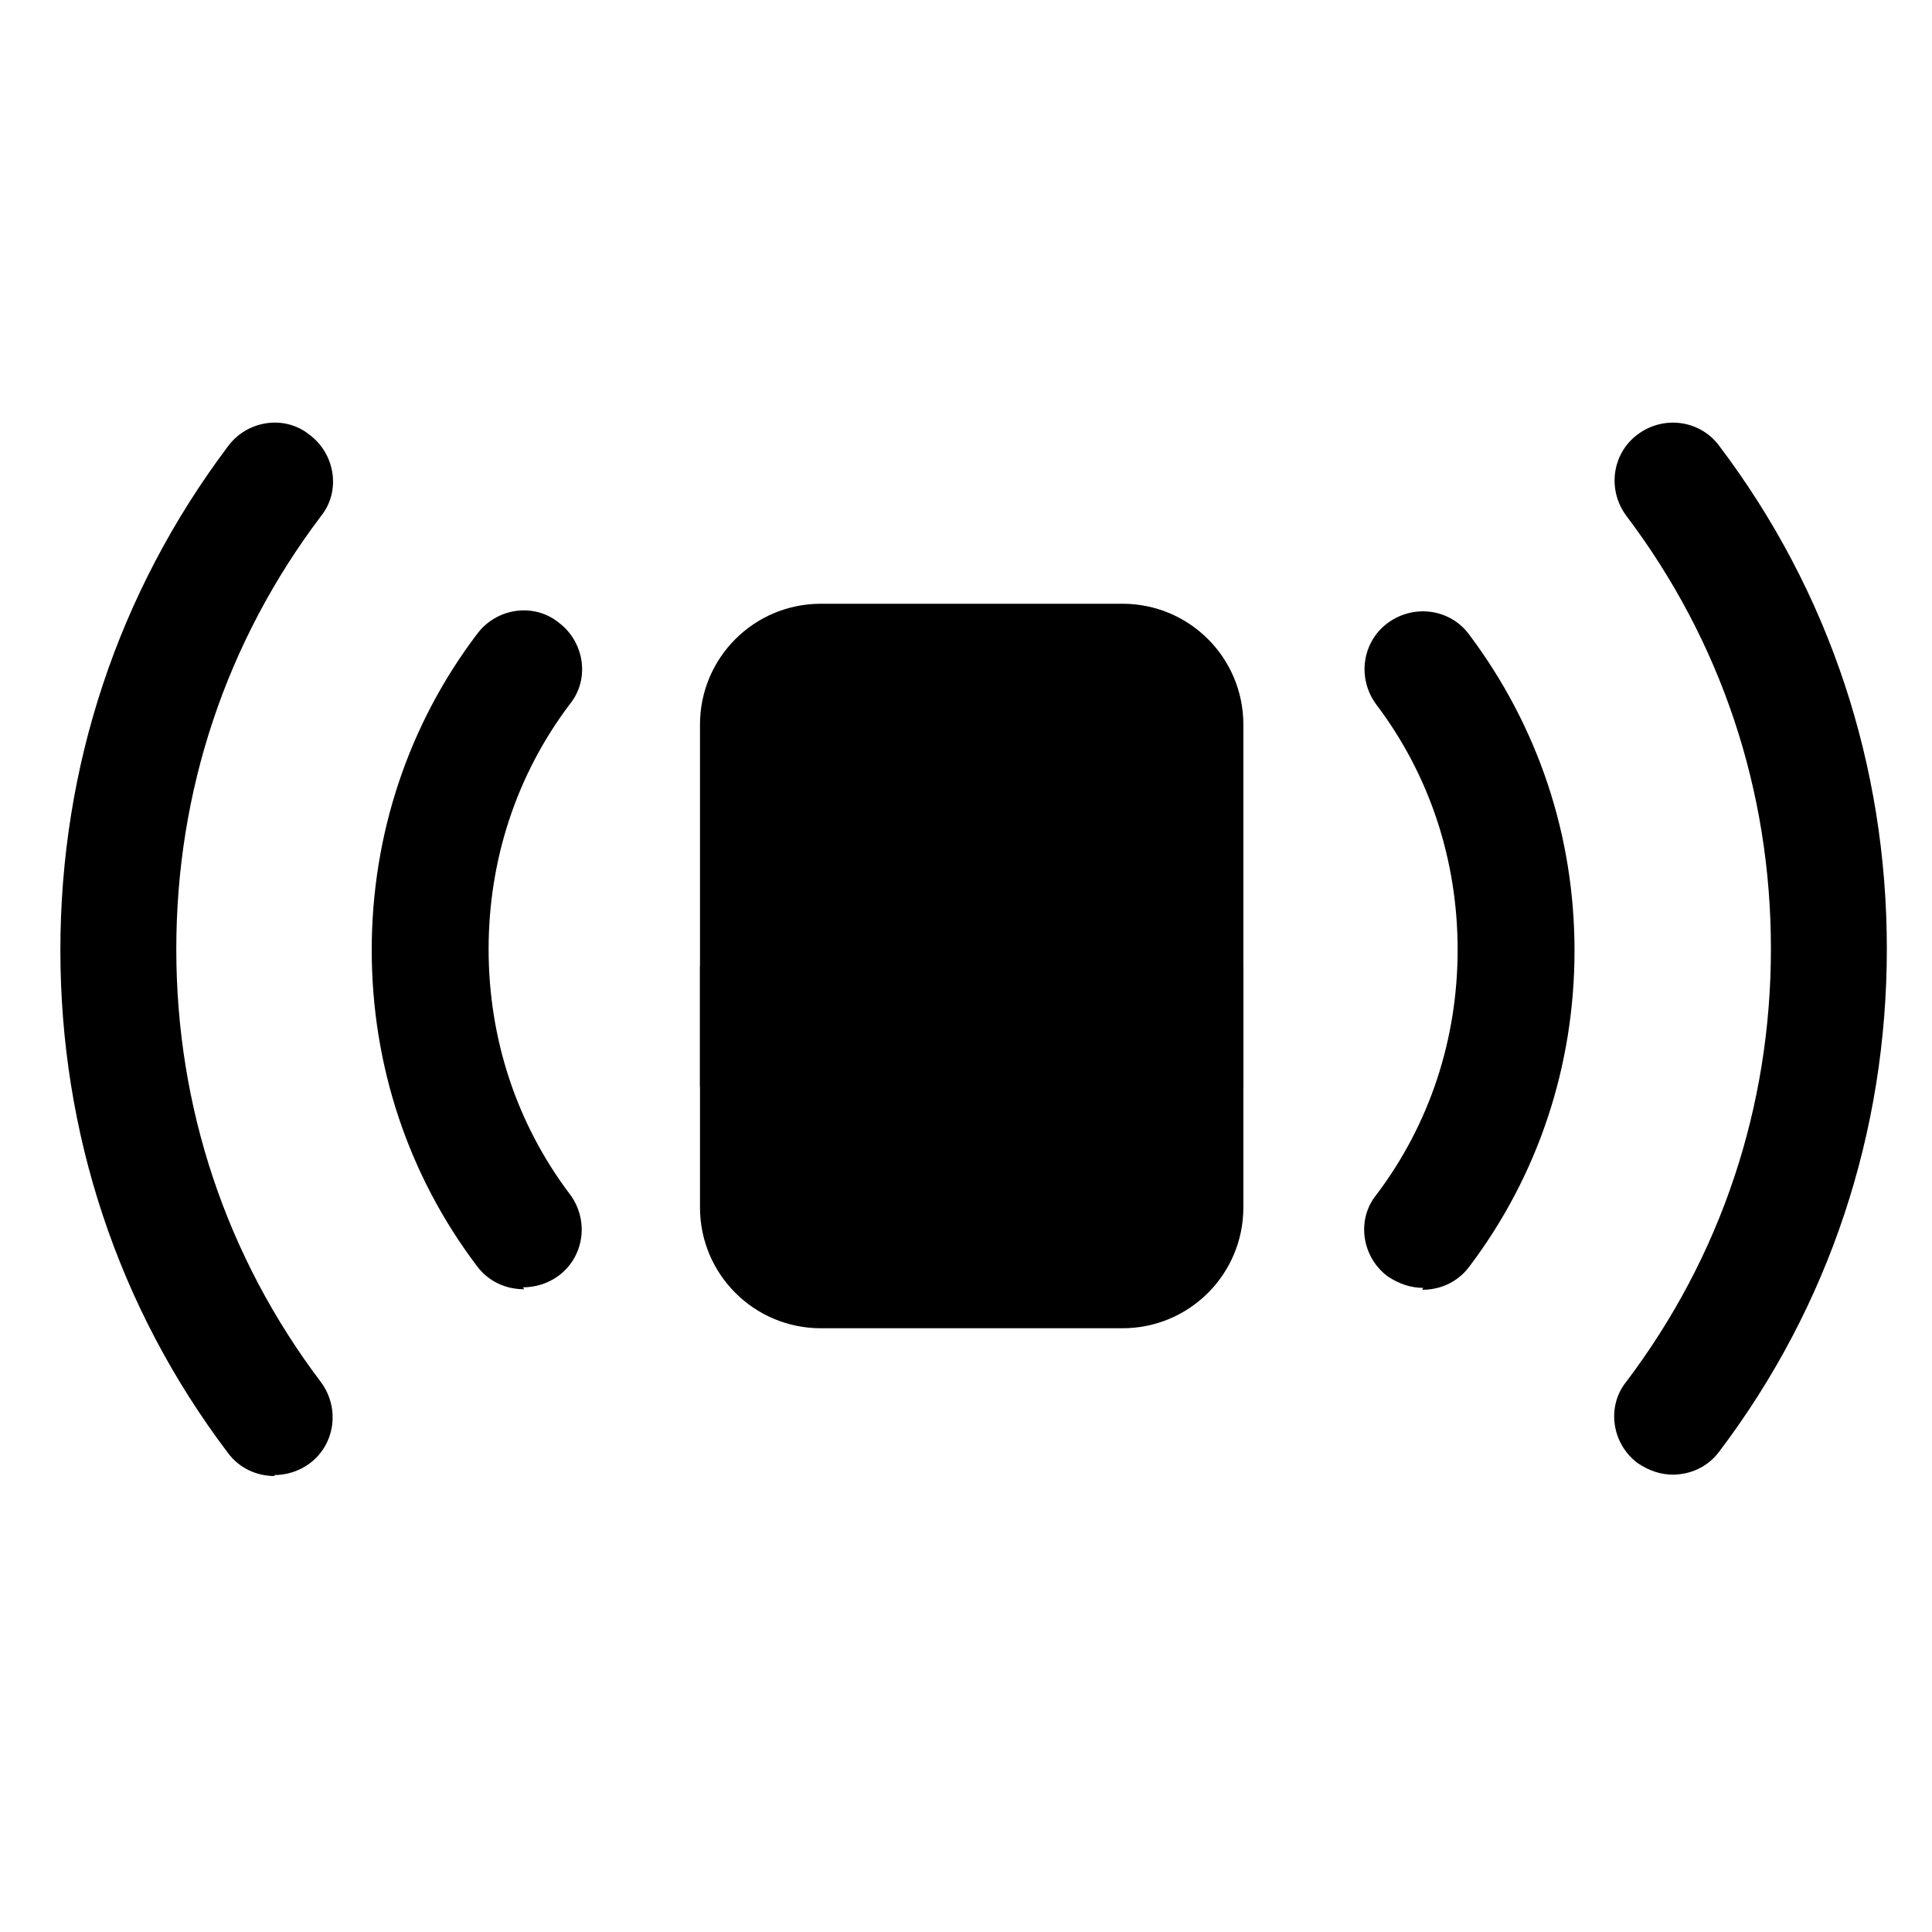
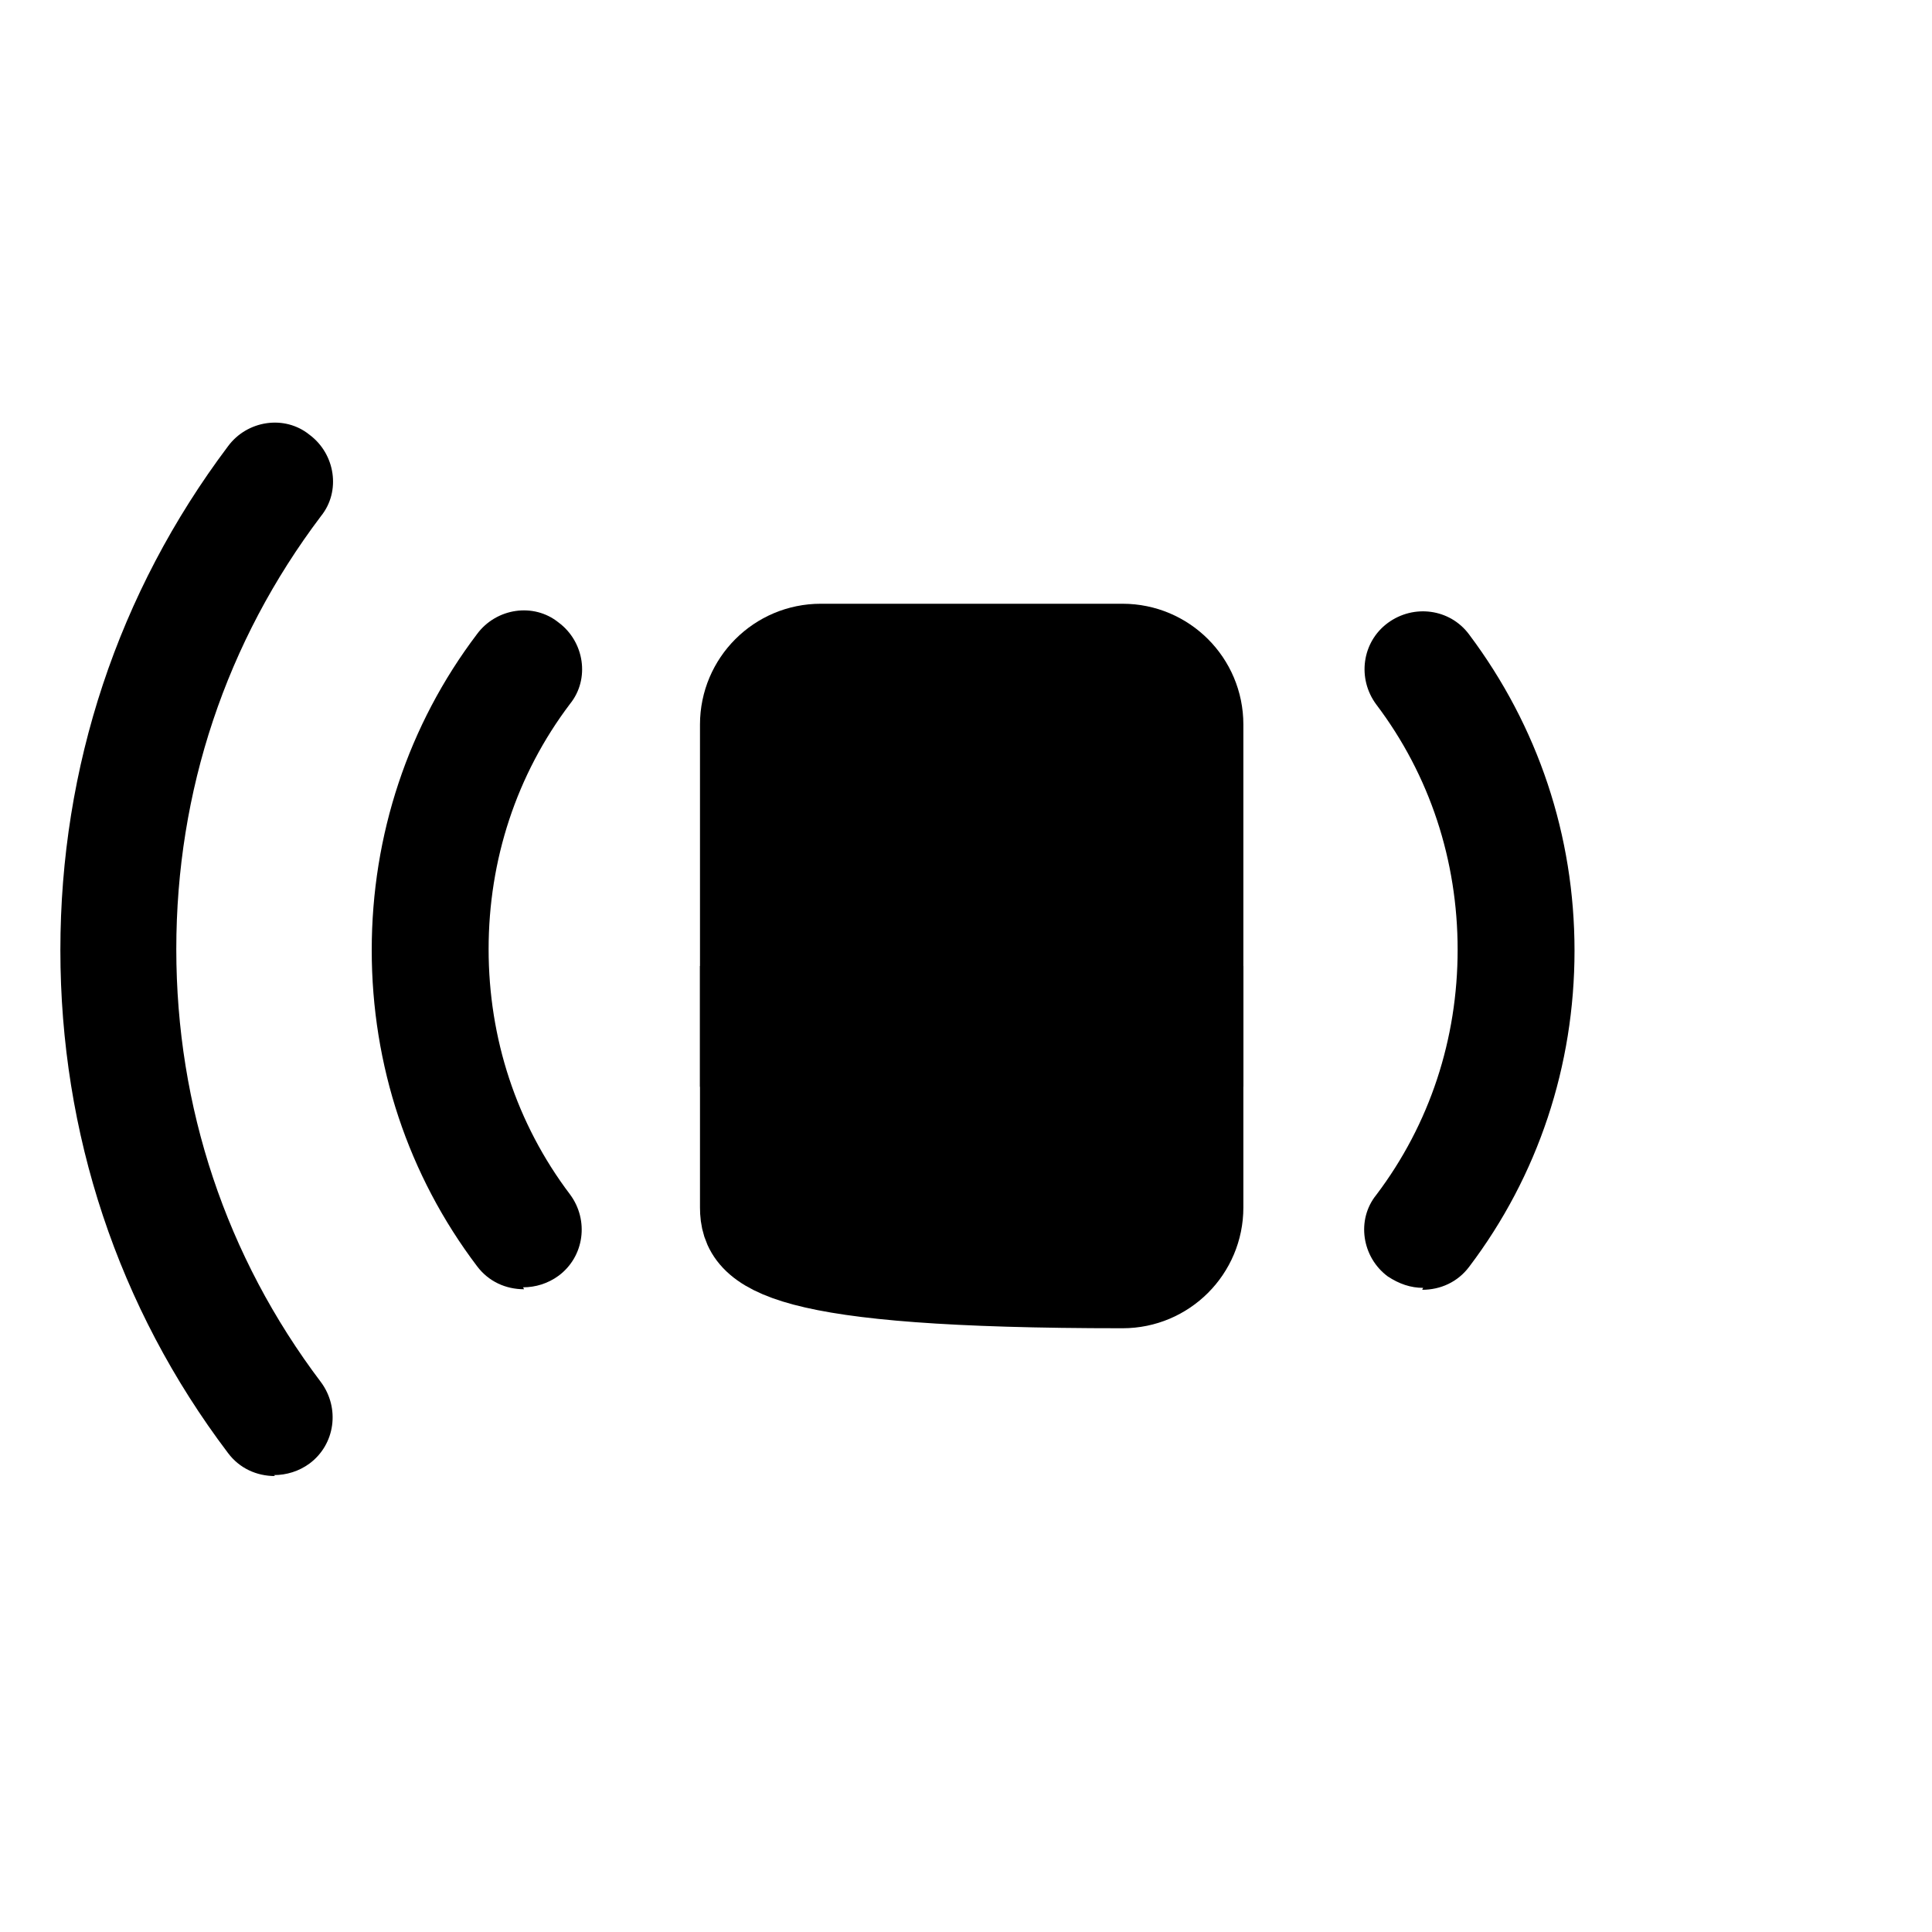
<svg xmlns="http://www.w3.org/2000/svg" width="32" height="32" viewBox="0 0 32 32" fill="none">
-   <path d="M27.714 24.425C27.507 24.425 27.317 24.362 27.127 24.235C26.698 23.918 26.603 23.299 26.936 22.886C28.507 20.808 29.332 18.332 29.332 15.714C29.332 13.096 28.507 10.621 26.936 8.542C26.619 8.114 26.698 7.511 27.127 7.194C27.555 6.876 28.158 6.956 28.475 7.384C30.3 9.796 31.252 12.684 31.252 15.714C31.252 18.745 30.3 21.633 28.475 24.044C28.285 24.298 27.999 24.425 27.698 24.425H27.714Z" fill="black" />
  <path d="M4.554 24.448C4.253 24.448 3.967 24.321 3.777 24.067C1.952 21.655 1 18.767 1 15.737C1 12.706 1.952 9.818 3.777 7.391C4.094 6.962 4.713 6.867 5.125 7.2C5.554 7.518 5.649 8.137 5.316 8.549C3.745 10.628 2.92 13.103 2.92 15.721C2.92 18.339 3.745 20.814 5.316 22.893C5.633 23.321 5.554 23.924 5.125 24.242C4.951 24.369 4.745 24.432 4.538 24.432L4.554 24.448Z" fill="black" />
  <path d="M23.572 21.331C23.366 21.331 23.176 21.267 22.985 21.141C22.557 20.823 22.462 20.204 22.795 19.792C23.683 18.618 24.143 17.206 24.143 15.73C24.143 14.254 23.683 12.842 22.795 11.668C22.477 11.239 22.557 10.636 22.985 10.319C23.414 10.002 24.017 10.081 24.334 10.51C25.476 12.033 26.079 13.842 26.079 15.746C26.079 17.65 25.476 19.474 24.334 20.982C24.143 21.236 23.858 21.363 23.556 21.363L23.572 21.331Z" fill="black" />
  <path d="M8.68 21.354C8.378 21.354 8.093 21.227 7.902 20.973C6.76 19.465 6.157 17.641 6.157 15.737C6.157 13.833 6.76 12.008 7.902 10.501C8.22 10.072 8.838 9.977 9.251 10.31C9.679 10.627 9.775 11.246 9.441 11.659C8.553 12.833 8.093 14.245 8.093 15.721C8.093 17.197 8.553 18.609 9.441 19.783C9.759 20.211 9.679 20.814 9.251 21.131C9.076 21.259 8.87 21.322 8.664 21.322L8.68 21.354Z" fill="black" />
  <path d="M12.344 12C12.344 11.31 12.904 10.75 13.594 10.75H18.594C19.285 10.75 19.844 11.31 19.844 12V17.25H12.344V12Z" fill="black" stroke="black" stroke-width="1.5" />
-   <path d="M12.344 16.75H19.844V20C19.844 20.69 19.285 21.25 18.594 21.25H13.594C12.904 21.25 12.344 20.69 12.344 20V16.75Z" fill="black" stroke="black" stroke-width="1.5" />
+   <path d="M12.344 16.75H19.844V20C19.844 20.69 19.285 21.25 18.594 21.25C12.904 21.25 12.344 20.69 12.344 20V16.75Z" fill="black" stroke="black" stroke-width="1.5" />
</svg>